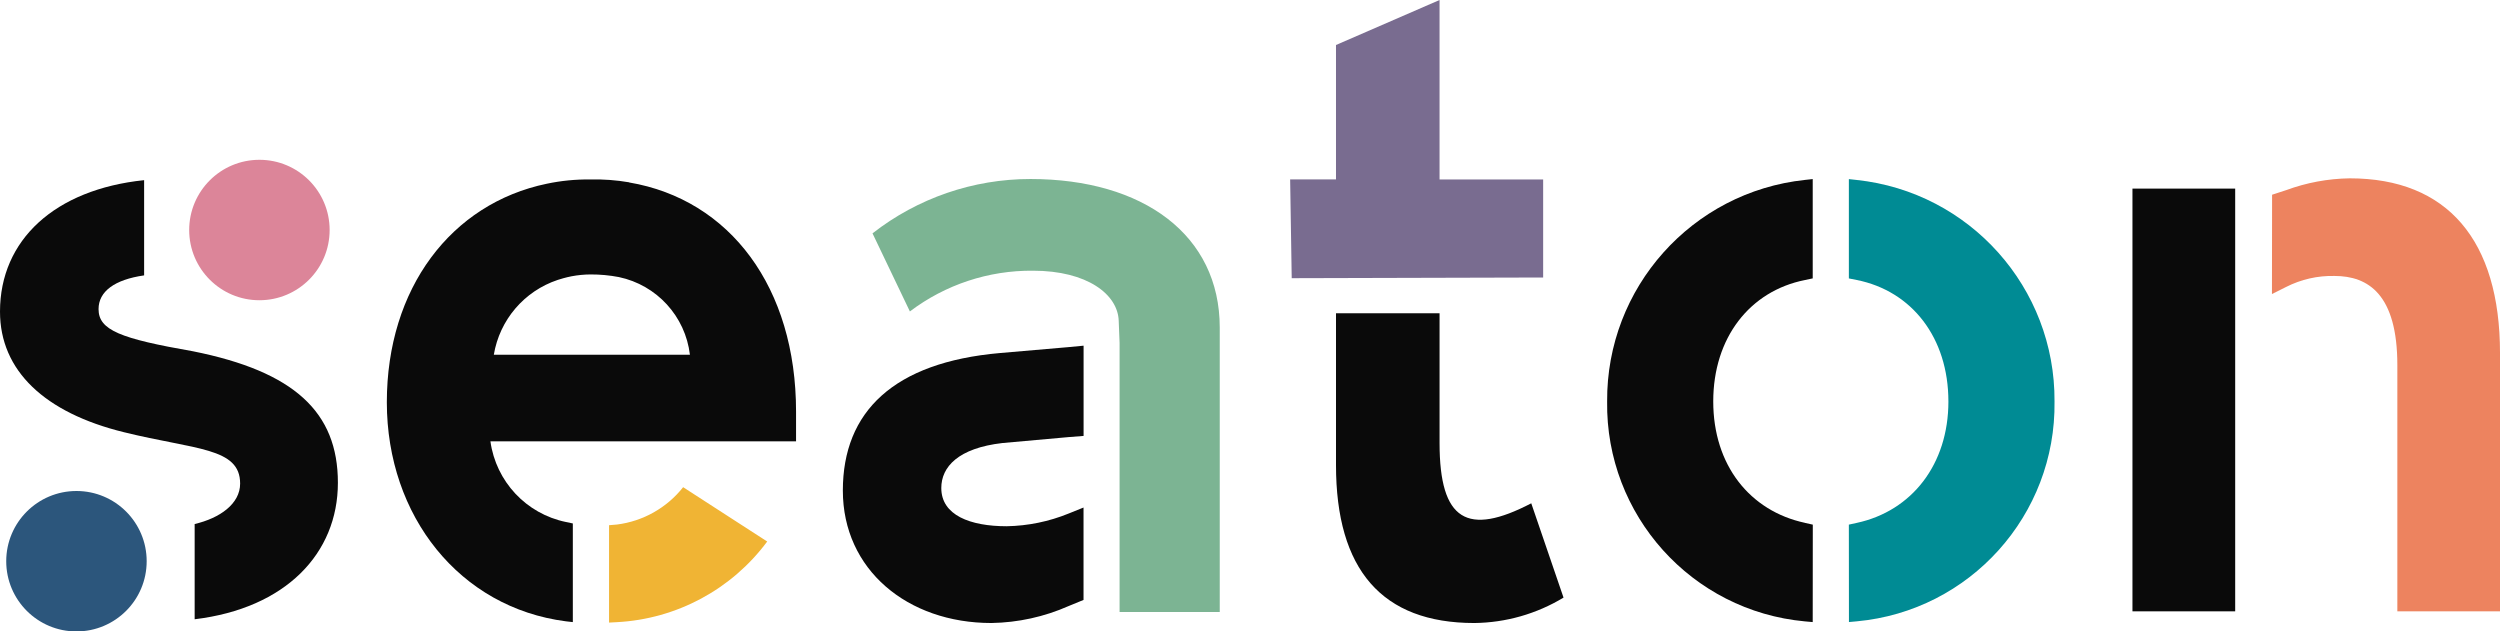
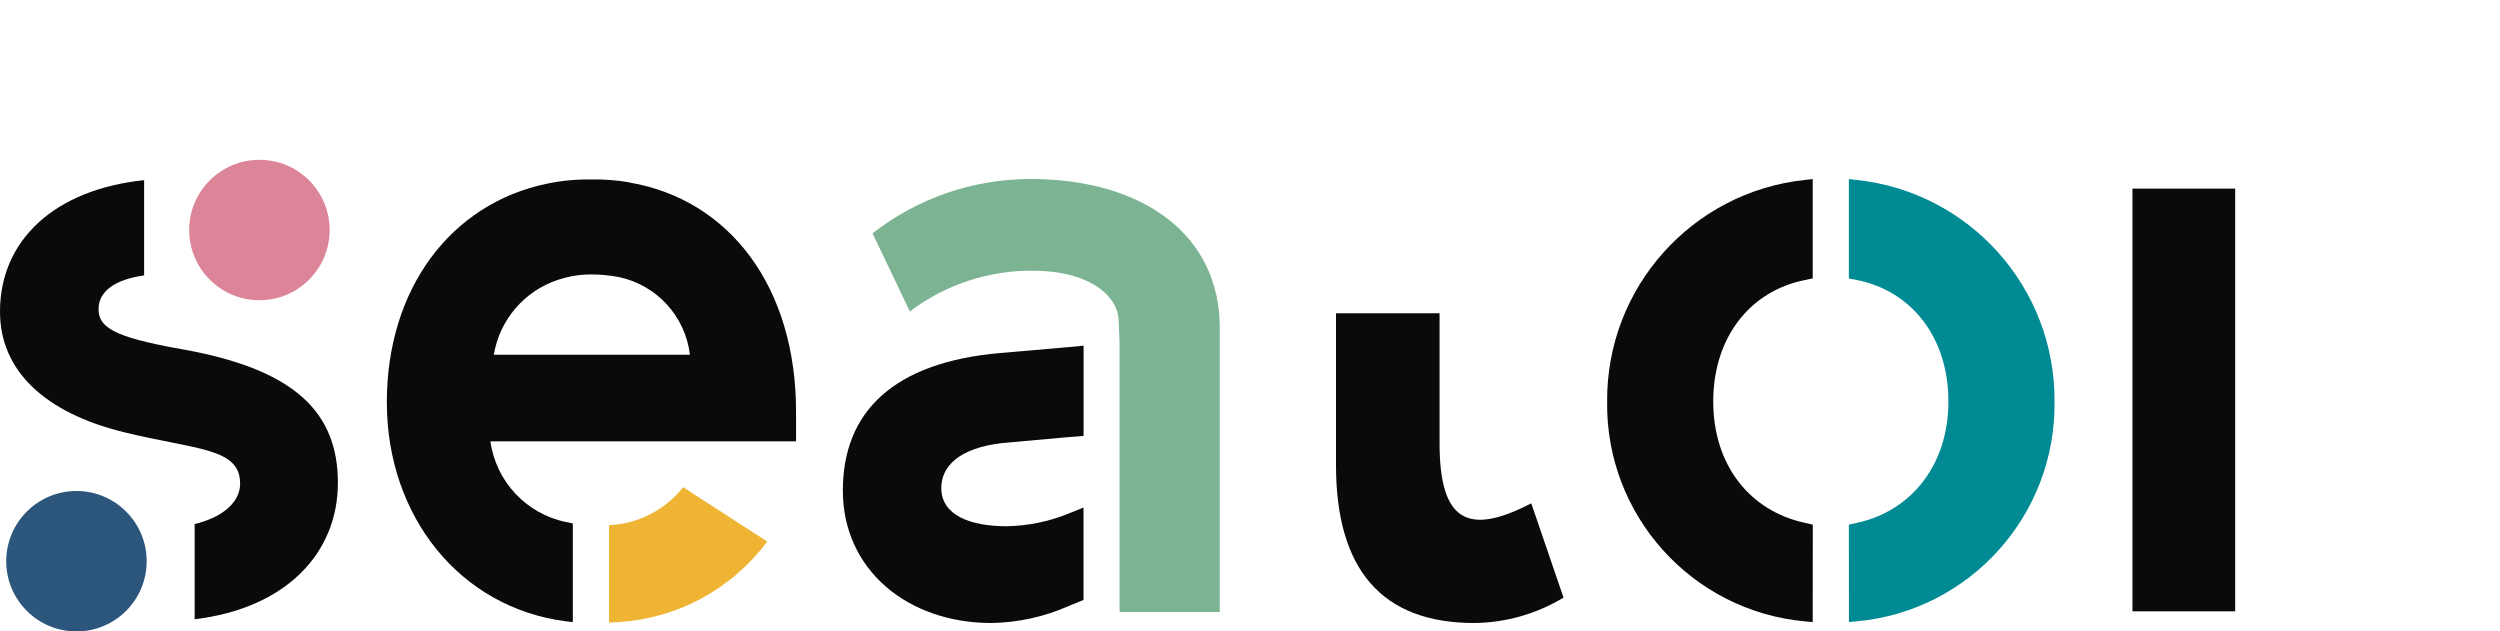
<svg xmlns="http://www.w3.org/2000/svg" id="Layer_2" data-name="Layer 2" viewBox="0 0 2185.68 552.04">
  <defs>
    <style>
      .cls-1 {
        fill: #796c90;
      }

      .cls-1, .cls-2, .cls-3, .cls-4, .cls-5, .cls-6, .cls-7, .cls-8 {
        stroke-width: 0px;
      }

      .cls-2 {
        fill: #2c567c;
      }

      .cls-3 {
        fill: #0a0a0a;
      }

      .cls-4 {
        fill: #dc8599;
      }

      .cls-5 {
        fill: #7cb493;
      }

      .cls-6 {
        fill: #f0b434;
      }

      .cls-7 {
        fill: #ed835f;
      }

      .cls-8 {
        fill: #008b94;
      }
    </style>
  </defs>
  <g id="Layer_5" data-name="Layer 5">
    <g id="Group_2393" data-name="Group 2393">
      <g id="Group_101" data-name="Group 101">
        <g id="Group_97" data-name="Group 97">
          <path id="Path_93" data-name="Path 93" class="cls-3" d="m695.97,359.88c0-108.54-57.7-185.38-145.93-200.37v-.12c-11.21-1.92-22.57-2.76-33.94-2.5-12.78-.15-25.54,1.1-38.04,3.74h0c-83.62,17.32-139.86,91.45-139.86,191.07s63.83,179.62,156.62,191.51l5.99.67v-86.24l-5.99-1.26c-34.74-7.15-61.2-35.42-66.06-70.55h267.21v-25.94Zm-264.24-49.73c5.08-30.49,26.59-55.67,55.92-65.44,1.06-.34,2.45-.78,4.12-1.24l.85-.25c2.16-.59,4.64-1.21,7.2-1.7,5.44-1.02,10.95-1.55,16.49-1.58,8.3-.03,16.58.74,24.73,2.29,33.14,6.96,58.15,34.29,62.14,67.91h-171.45Z" />
        </g>
        <g id="Group_98" data-name="Group 98">
          <path id="Path_94" data-name="Path 94" class="cls-6" d="m539.36,458.59c22.83-2.87,43.62-14.6,57.88-32.66l73.5,47.5c-31.1,41.91-79.27,67.76-131.39,70.51l-6.87.37v-85.14l6.87-.58Z" />
        </g>
        <g id="Group_99" data-name="Group 99">
          <path id="Path_95" data-name="Path 95" class="cls-3" d="m874.15,308.66l60.12-5.19,13.08-1.25v78.9l-13.08,1.02-57.88,5.19c-38.59,4.45-53.44,20.79-53.44,39.35,0,23.75,25.24,33.4,57.17,33.4,18.58-.33,36.95-4.09,54.16-11.11l13.02-5.25v80.78l-13.08,5.37c-21.26,9.4-44.2,14.43-67.44,14.81-73.48,0-129.9-46.71-129.9-115.79s44.53-112.08,137.31-120.24" />
        </g>
        <g id="Group_100" data-name="Group 100">
          <path id="Path_96" data-name="Path 96" class="cls-5" d="m900.88,156.5c98.71,0,165.51,48.98,165.51,129.9v248.67h-87.57v-235.32l-.76-19.3c-.74-23.01-27.45-43.79-74.93-43.79-38.83-.35-76.69,12.18-107.64,35.63l-32.67-68.28c39.42-30.81,88.03-47.53,138.06-47.51" />
        </g>
      </g>
      <g id="Group_102" data-name="Group 102">
-         <path id="Path_98" data-name="Path 98" class="cls-1" d="m1258.57,0l-90.55,39.35v117.52h-40.08l1.37,86.34,219.82-.6v-85.73h-90.57V0Z" />
-       </g>
+         </g>
      <g id="Group_106" data-name="Group 106">
        <g id="Group_103" data-name="Group 103">
          <path id="Path_99" data-name="Path 99" class="cls-3" d="m1258.57,273.9v113.43c0,68.28,24.5,81.65,80.17,52.7l28.21,82.43c-23.53,14.24-50.44,21.92-77.94,22.23-80.89,0-120.98-46.71-120.98-138.06v-132.73h90.55Z" />
        </g>
        <g id="Group_104" data-name="Group 104">
          <path id="Path_100" data-name="Path 100" class="cls-8" d="m1703.43,350.96c0-55.66-31.92-96.56-80.15-106.17l-6.87-1.37v-86.83l6.79.74c98.85,10.52,173.65,94.23,173.01,193.64,1.37,99.4-73.94,183.13-172.93,192.25l-6.8.62-.08-85.18,6.87-1.51c48.25-10.39,80.17-51.25,80.17-106.17" />
        </g>
        <g id="Group_105" data-name="Group 105">
          <path id="Path_101" data-name="Path 101" class="cls-3" d="m1578.01,457.15l6.87,1.53-.08,85.18-6.8-.6c-98.98-9.12-174.3-92.84-172.93-192.24-.68-99.41,74.09-183.16,172.95-193.72l6.79-.74v86.83l-6.8,1.44c-48.25,9.62-80.17,50.46-80.17,106.13s31.92,95.76,80.17,106.15" />
        </g>
      </g>
      <path id="Path_103" data-name="Path 103" class="cls-3" d="m1954.16,534.46h-89.81V164.88h89.81v369.58Z" />
      <g id="Group_111" data-name="Group 111">
        <g id="Group_107" data-name="Group 107">
-           <path id="Path_104" data-name="Path 104" class="cls-7" d="m2054.3,155.91c85.36,0,131.39,54.17,131.39,152.91v225.63h-89.76v-215.25c0-61.61-25.24-77.94-54.96-77.94-14.68-.34-29.21,2.96-42.3,9.62l-12.37,6.2.12-86.84,12.2-3.97c17.83-6.59,36.66-10.09,55.67-10.36" />
-         </g>
+           </g>
        <g id="Group_108" data-name="Group 108">
          <path id="Path_105" data-name="Path 105" class="cls-3" d="m126,157.5v83.26c-25.8,3.7-39.84,14.03-39.84,29.5,0,18.42,19.15,25.77,82.54,36.85,88.42,17.68,126.71,53.06,126.71,114.94s-45.67,109.79-125.23,119.36v-83.26c22.08-5.17,39.76-17.68,39.76-35.36,0-31.68-39.06-29.47-101.67-44.94C39.05,360.84,0,324.05,0,272.46c0-62.64,47.88-106.83,126-114.95" />
        </g>
        <g id="Group_109" data-name="Group 109">
          <path id="Path_106" data-name="Path 106" class="cls-2" d="m128.23,490.66c0,33.89-27.46,61.36-61.34,61.39-33.91.03-61.42-27.43-61.45-61.34,0-.01,0-.03,0-.04,0-33.91,27.49-61.4,61.4-61.4.02,0,.04,0,.05,0,33.89.02,61.35,27.51,61.34,61.4" />
        </g>
        <g id="Group_110" data-name="Group 110">
          <path id="Path_107" data-name="Path 107" class="cls-4" d="m288.19,201.1c0,33.89-27.46,61.36-61.34,61.39-33.91.03-61.42-27.43-61.45-61.34,0-.01,0-.03,0-.04,0-33.91,27.49-61.4,61.4-61.4.02,0,.04,0,.05,0,33.89.02,61.35,27.51,61.34,61.4" />
        </g>
      </g>
    </g>
  </g>
</svg>